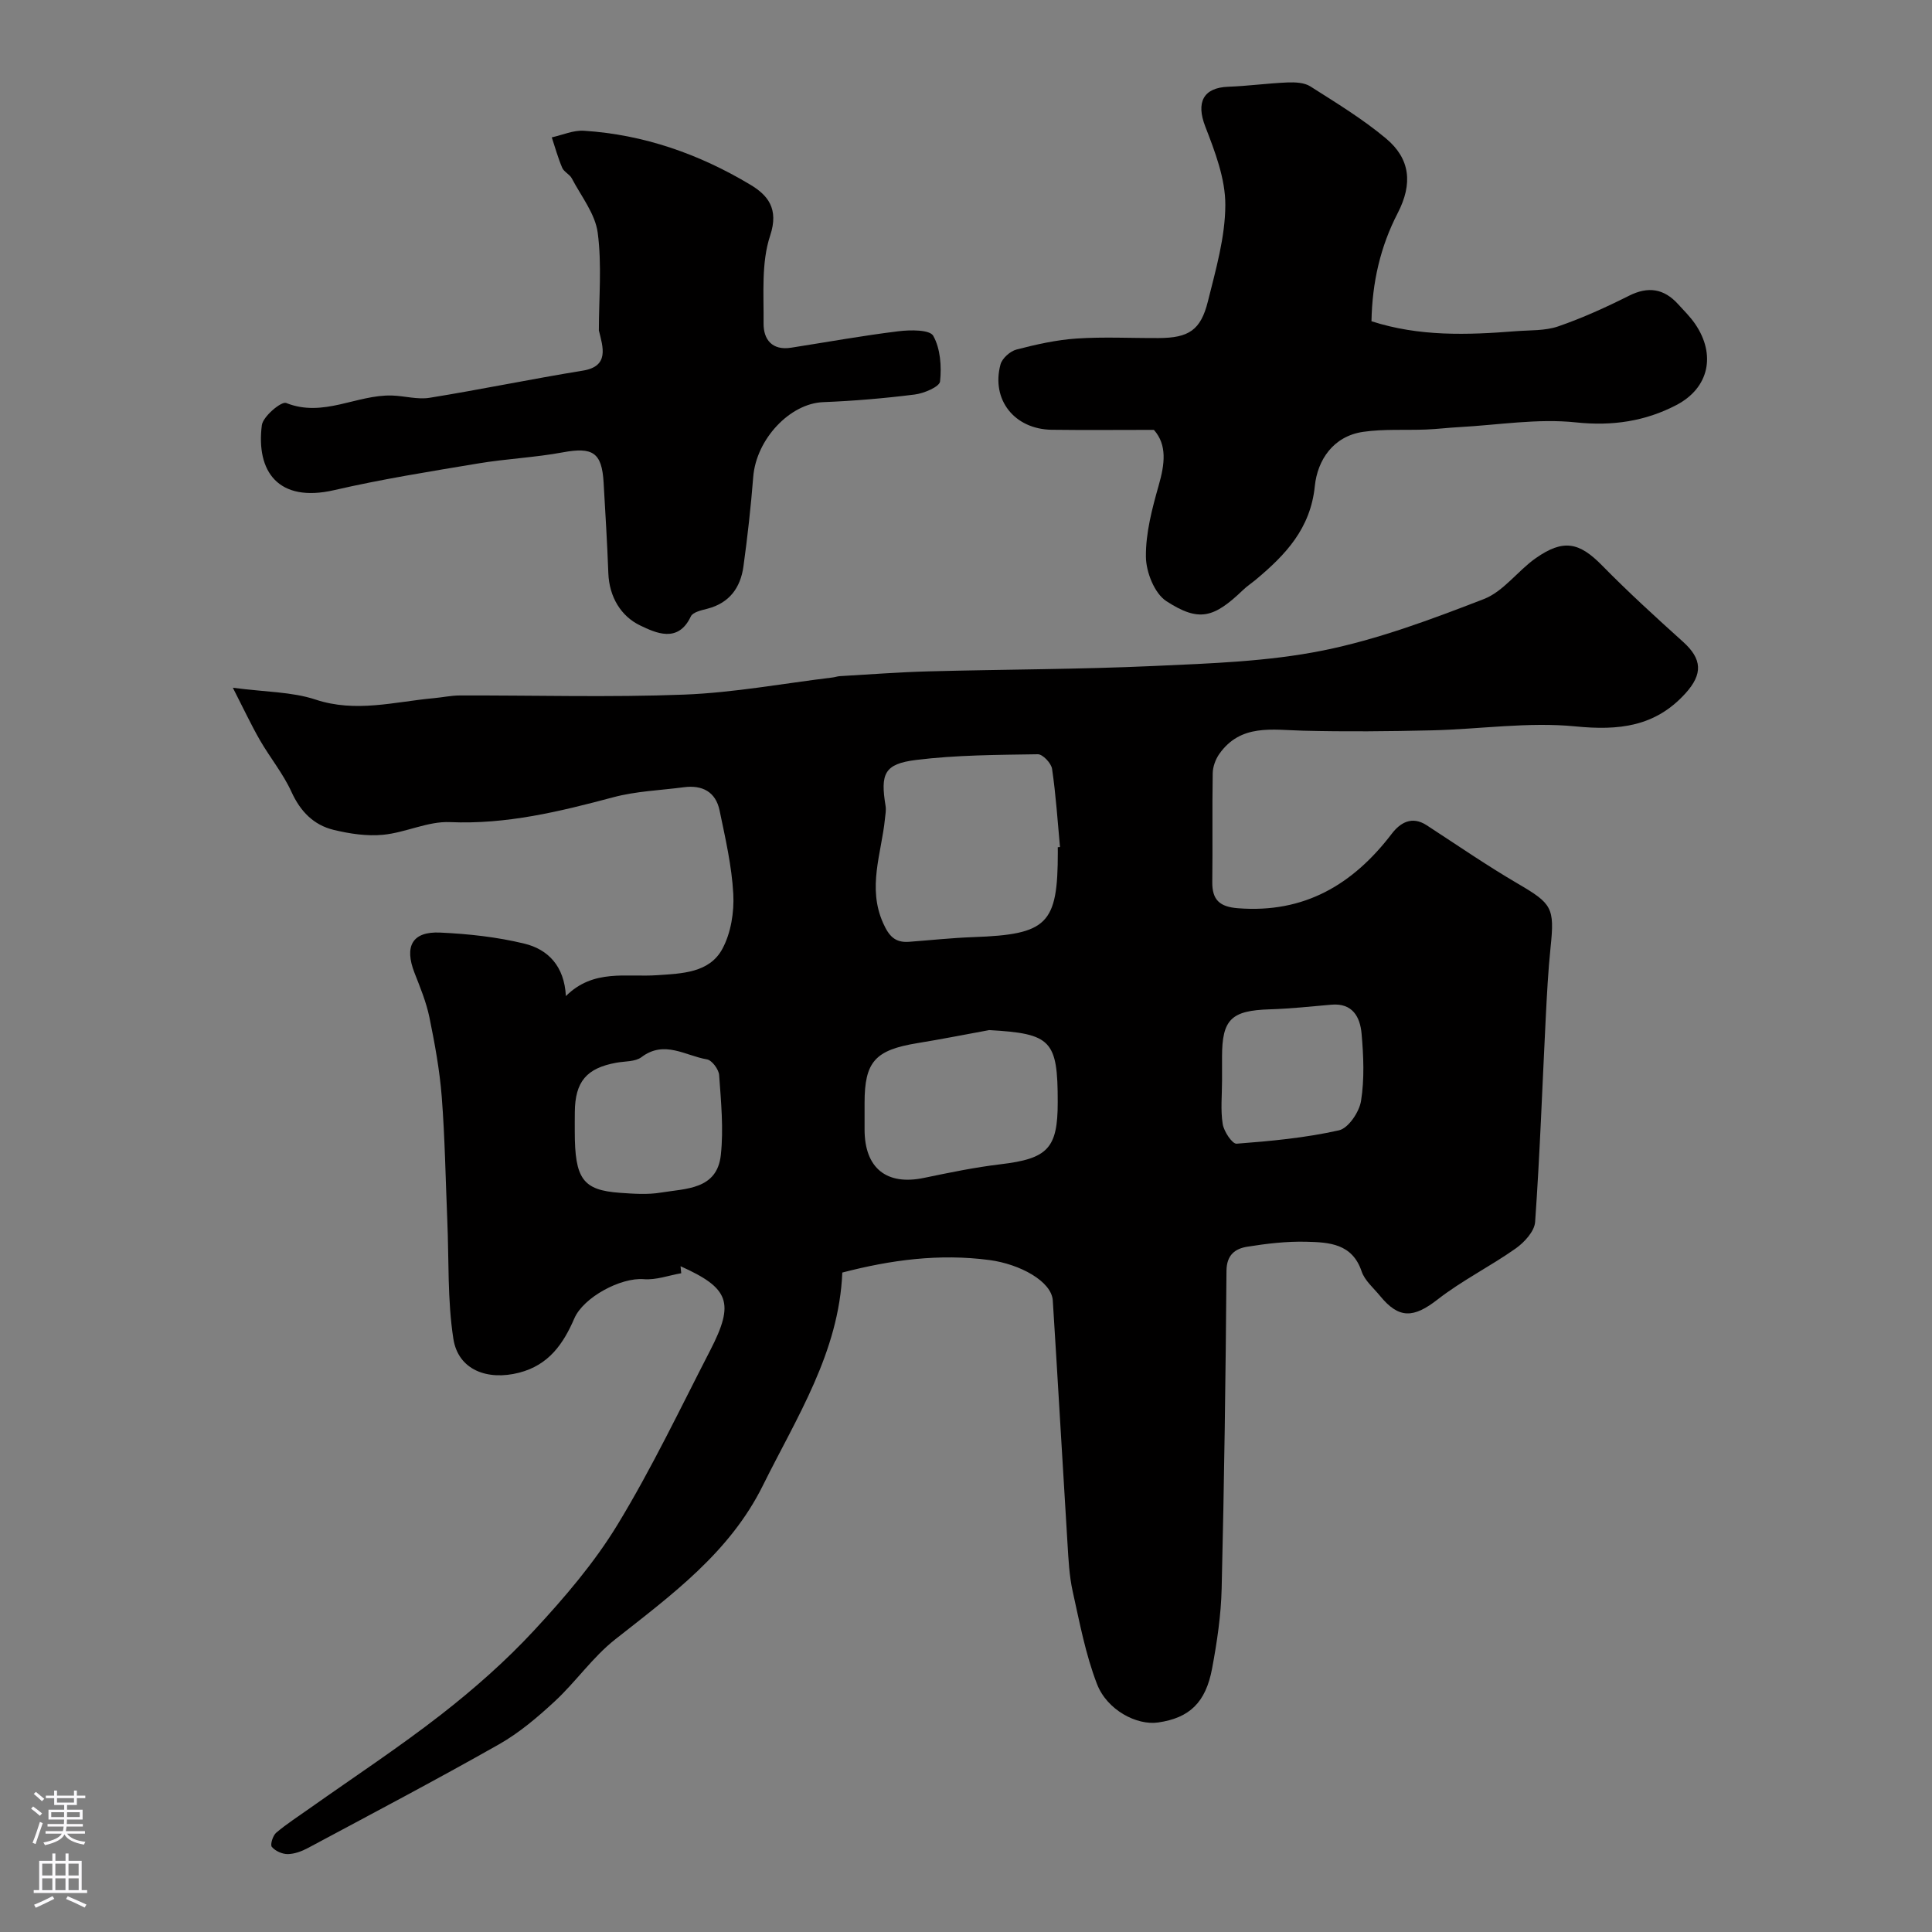
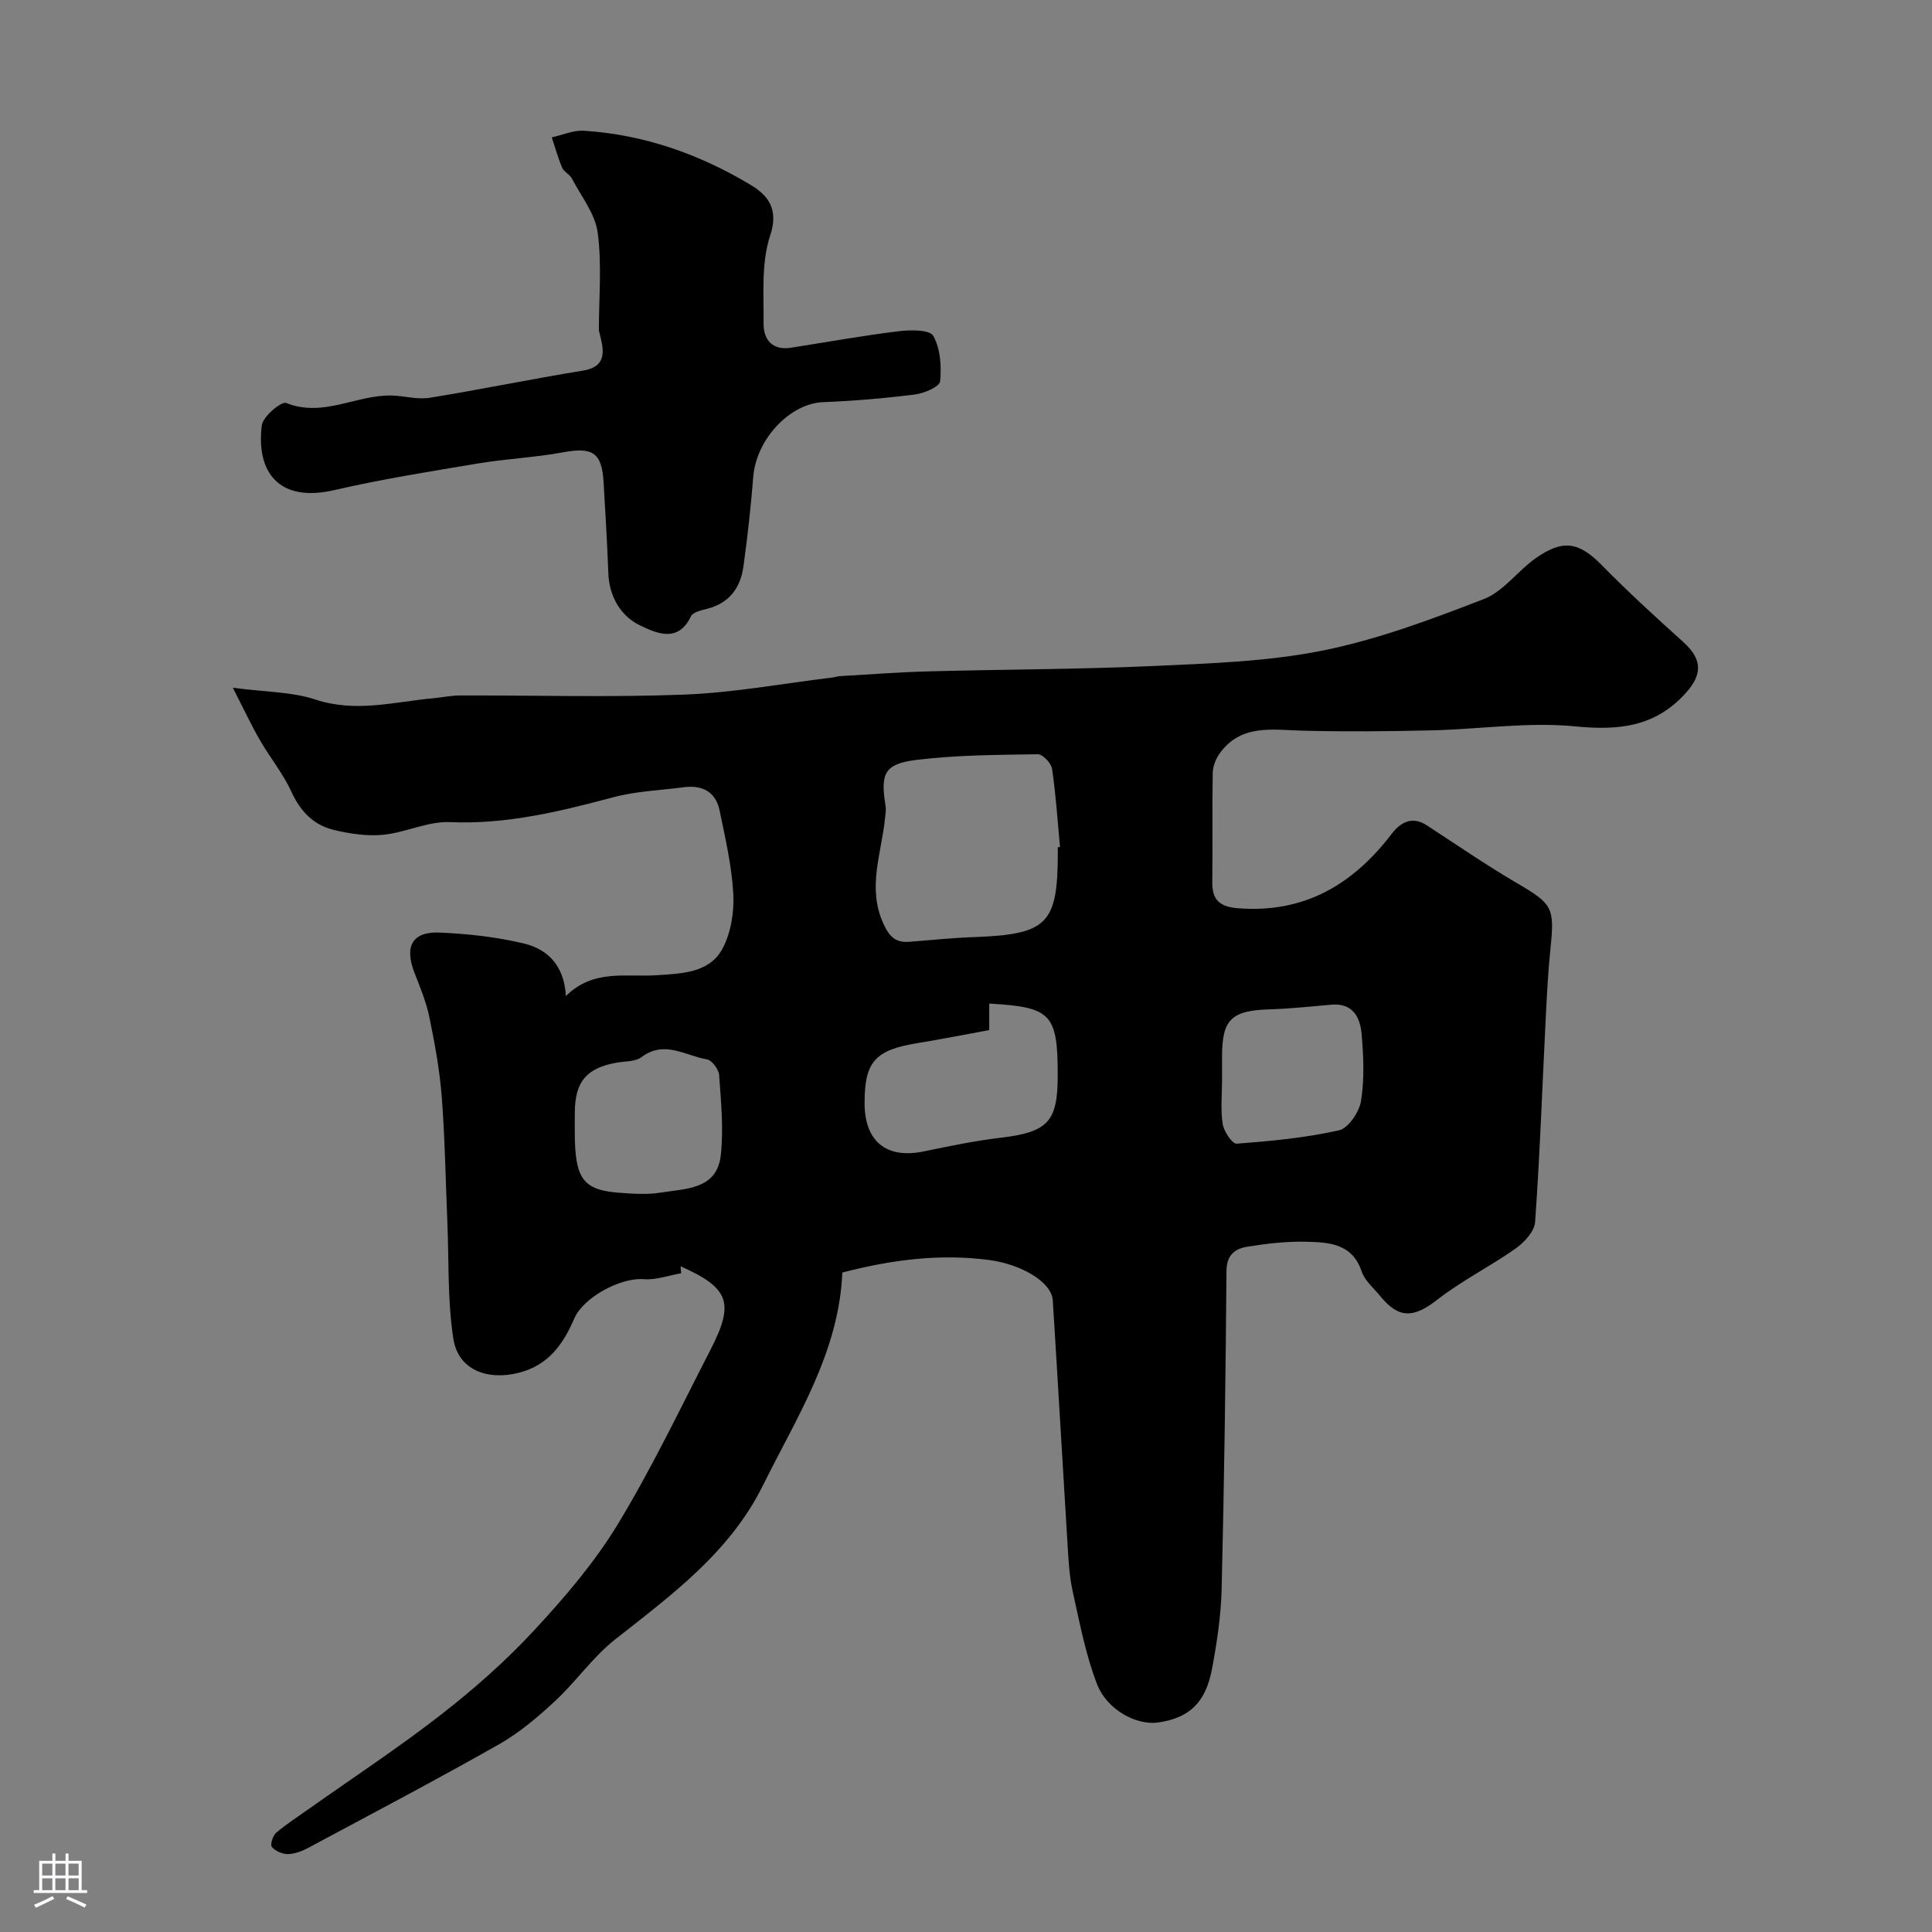
<svg xmlns="http://www.w3.org/2000/svg" enable-background="new 0 0 400 400" viewBox="0 0 400 400">
  <rect x="0" y="0" width="400" height="400" fill="#808080" stroke="none" />
  <g fill="#010000">
-     <path d="m174.39 263.47c-.68 16.51-9.45 29.97-16.45 44.1-6.86 13.85-18.89 22.64-30.6 31.87-4.63 3.65-8.1 8.74-12.46 12.78-3.57 3.31-7.38 6.55-11.58 8.93-13.05 7.39-26.32 14.38-39.55 21.46-1.27.68-2.77 1.24-4.17 1.26-1.14.01-2.58-.63-3.3-1.49-.38-.45.21-2.34.9-2.93 2.21-1.87 4.67-3.44 7.03-5.12 9.06-6.41 18.35-12.52 27.1-19.33 6.8-5.3 13.36-11.07 19.21-17.38 6.32-6.81 12.5-14.02 17.31-21.92 7.09-11.65 12.98-24.03 19.24-36.18 5.06-9.83 3.91-12.84-6.17-17.36.05.48.1.97.14 1.45-2.59.45-5.22 1.44-7.76 1.23-4.77-.39-12.49 3.76-14.37 8.12-2.27 5.25-5.27 9.65-11.43 11.24-6.55 1.69-12.62-.55-13.62-7.04-1.24-8.02-.9-16.28-1.25-24.44-.36-8.54-.49-17.1-1.15-25.62-.43-5.52-1.44-11.02-2.55-16.45-.65-3.16-1.91-6.21-3.09-9.23-2.15-5.51-.47-8.61 5.32-8.34 5.84.27 11.76.91 17.43 2.29 4.87 1.18 8.27 4.62 8.59 10.86 5.72-5.7 12.52-3.87 18.95-4.33 5.01-.35 10.75-.44 13.45-5.45 1.77-3.28 2.46-7.59 2.26-11.36-.31-5.8-1.65-11.57-2.84-17.3-.8-3.85-3.58-5.31-7.4-4.8-4.87.64-9.88.81-14.59 2.07-11.11 2.96-22.13 5.66-33.84 5.15-4.55-.2-9.16 2.17-13.82 2.62-3.36.33-6.92-.21-10.24-1.01-4.16-1.01-6.9-3.82-8.75-7.88-1.73-3.79-4.46-7.11-6.55-10.74-1.79-3.12-3.32-6.39-5.58-10.81 6.78.9 12.22.83 17.09 2.44 8.37 2.78 16.37.46 24.51-.28 1.8-.16 3.59-.56 5.38-.56 15.5-.05 31.01.42 46.49-.18 10.27-.4 20.49-2.31 30.73-3.55.49-.06.96-.24 1.45-.27 6.13-.35 12.25-.83 18.38-.99 15.6-.42 31.21-.41 46.79-1.12 11.65-.53 23.45-.91 34.82-3.19 11.39-2.29 22.47-6.45 33.36-10.66 4.06-1.57 7-5.83 10.74-8.46 5.74-4.03 9.02-3.31 13.74 1.5 5.38 5.48 11.07 10.68 16.78 15.82 3.93 3.54 4.13 6.64.49 10.66-6.27 6.92-13.78 7.73-22.8 6.84-9.78-.96-19.79.59-29.7.82-8.9.21-17.81.3-26.71.07-6.36-.16-12.88-1.46-17.31 4.82-.78 1.11-1.34 2.65-1.36 3.99-.13 7.5.01 15-.09 22.49-.05 3.76 1.55 5.17 5.32 5.46 13.71 1.08 23.79-4.88 31.84-15.42 1.74-2.28 4.16-3.76 7.23-1.76 6.25 4.07 12.41 8.31 18.85 12.08 7.1 4.15 7.66 4.98 6.8 13.18-.51 4.91-.76 9.86-1.01 14.8-.71 14.03-1.2 28.07-2.19 42.08-.14 1.94-2.23 4.22-4.03 5.49-5.26 3.71-11.11 6.62-16.17 10.56-4.93 3.84-7.98 4.06-11.9-.74-1.35-1.65-3.18-3.18-3.82-5.08-1.94-5.79-6.77-6.02-11.4-6.14-4.09-.11-8.23.38-12.28 1.03-2.49.4-4.27 1.67-4.3 4.99-.17 21.93-.47 43.87-1 65.79-.13 5.53-.96 11.09-1.98 16.55-1.33 7.11-4.74 10.24-11.17 11.17-4.39.64-10.56-2.53-12.66-7.96-2.37-6.14-3.6-12.75-5.04-19.22-.7-3.18-.86-6.5-1.06-9.77-1.04-16.8-1.99-33.6-3.05-50.4-.25-4.01-6.82-7.55-13.1-8.39-10.42-1.38-20.47-.02-30.48 2.59zm44.61-88.06c.15-.01.31-.03.46-.04-.5-5.4-.85-10.82-1.64-16.18-.17-1.18-1.94-3.05-2.95-3.03-8.41.13-16.88.15-25.21 1.18-6.59.82-7.41 2.85-6.31 9.53.14.85-.04 1.77-.13 2.65-.72 7.17-3.68 14.21-.38 21.59 1.21 2.71 2.48 4.1 5.38 3.88 4.43-.33 8.84-.81 13.28-.97 15.39-.55 17.51-2.64 17.51-17.62-.01-.32-.01-.66-.01-.99zm-14.19 37.86c-4.96.91-9.9 1.89-14.88 2.7-8.75 1.43-10.93 3.84-10.93 12.38v5.49c0 8.02 4.55 11.65 12.3 10.03 5.25-1.09 10.53-2.19 15.85-2.82 9.75-1.16 11.85-3.26 11.84-12.86.01-12.83-1.34-14.19-14.18-14.92zm-85.81 20.97c0 9.85 1.66 12.17 9.36 12.72 2.82.2 5.72.41 8.48-.05 5.15-.85 11.62-.59 12.4-7.78.59-5.45.04-11.05-.35-16.55-.08-1.18-1.5-3.08-2.53-3.25-4.44-.74-8.8-4.05-13.55-.46-1.28.97-3.43.83-5.18 1.15-6.19 1.11-8.57 3.92-8.62 10.23-.02 1.33-.01 2.66-.01 3.99zm134.01-10.46c0 2.99-.33 6.03.14 8.95.25 1.54 1.98 4.13 2.88 4.06 7.1-.54 14.26-1.21 21.19-2.77 1.95-.44 4.21-3.8 4.57-6.1.72-4.54.52-9.29.11-13.91-.3-3.42-1.85-6.39-6.25-6-4.24.37-8.48.83-12.73.96-7.98.24-9.91 2.05-9.91 9.83-.01 1.65-.01 3.31 0 4.98z" />
-     <path d="m238.9 89c-7.54 0-14.34.07-21.15-.02-7.71-.11-12.57-6.21-10.61-13.52.34-1.27 1.99-2.74 3.31-3.09 4.08-1.06 8.26-2 12.44-2.28 5.64-.38 11.32-.07 16.99-.1 6.22-.03 8.72-1.6 10.21-7.62 1.63-6.56 3.58-13.27 3.6-19.93.02-5.44-2.14-11.05-4.16-16.27-1.91-4.94-.45-8.02 4.76-8.21 4.1-.15 8.18-.72 12.28-.89 1.58-.06 3.46.02 4.71.81 5.36 3.41 10.84 6.74 15.69 10.8 5.03 4.21 5.54 9.37 2.42 15.42-3.6 6.96-5.29 14.33-5.44 22.41 9.9 3.2 19.88 2.85 29.88 2.06 2.95-.23 6.07-.06 8.79-1 5.01-1.73 9.89-3.95 14.63-6.33 4-2.01 7.25-1.49 10.18 1.73 1.22 1.34 2.53 2.63 3.54 4.11 4.31 6.32 2.92 13.23-3.91 16.79-6.43 3.35-13.23 4.38-20.79 3.58-7.93-.84-16.09.54-24.15.98-2.3.12-4.58.41-6.88.5-4.34.17-8.75-.14-13.02.48-6.21.9-9.45 5.86-10 11.22-.89 8.81-6.06 14.23-12.19 19.36-.88.73-1.85 1.37-2.67 2.16-6.05 5.79-9.1 6.71-15.88 2.31-2.45-1.59-4.2-6.01-4.23-9.17-.06-4.93 1.28-9.98 2.65-14.81 1.25-4.37 1.78-8.36-1-11.48z" />
+     <path d="m174.39 263.47c-.68 16.51-9.45 29.97-16.45 44.1-6.86 13.85-18.89 22.64-30.6 31.87-4.63 3.65-8.1 8.74-12.46 12.78-3.57 3.31-7.38 6.55-11.58 8.93-13.05 7.39-26.32 14.38-39.55 21.46-1.27.68-2.77 1.24-4.17 1.26-1.14.01-2.58-.63-3.3-1.49-.38-.45.21-2.34.9-2.93 2.21-1.87 4.67-3.44 7.03-5.12 9.06-6.41 18.35-12.52 27.1-19.33 6.8-5.3 13.36-11.07 19.21-17.38 6.32-6.81 12.5-14.02 17.31-21.92 7.09-11.65 12.98-24.03 19.24-36.18 5.06-9.83 3.91-12.84-6.17-17.36.05.48.1.97.14 1.45-2.59.45-5.22 1.44-7.76 1.23-4.77-.39-12.49 3.76-14.37 8.12-2.27 5.25-5.27 9.65-11.43 11.24-6.55 1.69-12.62-.55-13.62-7.04-1.24-8.02-.9-16.28-1.25-24.44-.36-8.54-.49-17.1-1.15-25.62-.43-5.52-1.44-11.02-2.55-16.45-.65-3.16-1.91-6.21-3.09-9.23-2.15-5.51-.47-8.61 5.32-8.34 5.84.27 11.76.91 17.43 2.29 4.87 1.18 8.27 4.62 8.59 10.86 5.72-5.7 12.52-3.87 18.95-4.33 5.01-.35 10.75-.44 13.45-5.45 1.77-3.28 2.46-7.59 2.26-11.36-.31-5.8-1.65-11.57-2.84-17.3-.8-3.85-3.58-5.31-7.4-4.8-4.87.64-9.88.81-14.59 2.07-11.11 2.96-22.13 5.66-33.84 5.15-4.55-.2-9.16 2.17-13.82 2.62-3.36.33-6.92-.21-10.24-1.01-4.16-1.01-6.9-3.82-8.75-7.88-1.73-3.79-4.46-7.11-6.55-10.74-1.79-3.12-3.32-6.39-5.58-10.81 6.78.9 12.22.83 17.09 2.44 8.37 2.78 16.37.46 24.51-.28 1.8-.16 3.59-.56 5.38-.56 15.5-.05 31.01.42 46.49-.18 10.27-.4 20.49-2.31 30.73-3.55.49-.06.96-.24 1.45-.27 6.13-.35 12.25-.83 18.38-.99 15.6-.42 31.21-.41 46.79-1.12 11.65-.53 23.45-.91 34.82-3.19 11.39-2.29 22.47-6.45 33.36-10.66 4.06-1.57 7-5.83 10.74-8.46 5.74-4.03 9.02-3.31 13.74 1.5 5.38 5.48 11.07 10.68 16.78 15.82 3.93 3.54 4.13 6.64.49 10.66-6.27 6.92-13.78 7.73-22.8 6.84-9.78-.96-19.79.59-29.7.82-8.9.21-17.81.3-26.71.07-6.36-.16-12.88-1.46-17.31 4.82-.78 1.11-1.34 2.65-1.36 3.99-.13 7.5.01 15-.09 22.49-.05 3.76 1.55 5.17 5.32 5.46 13.71 1.08 23.79-4.88 31.84-15.42 1.74-2.28 4.16-3.76 7.23-1.76 6.25 4.07 12.41 8.31 18.85 12.08 7.1 4.15 7.66 4.98 6.8 13.18-.51 4.91-.76 9.86-1.01 14.8-.71 14.03-1.2 28.07-2.19 42.08-.14 1.94-2.23 4.22-4.03 5.49-5.26 3.71-11.11 6.62-16.17 10.56-4.93 3.84-7.98 4.06-11.9-.74-1.35-1.65-3.18-3.18-3.82-5.08-1.94-5.79-6.77-6.02-11.4-6.14-4.09-.11-8.23.38-12.28 1.03-2.49.4-4.27 1.67-4.3 4.99-.17 21.93-.47 43.87-1 65.79-.13 5.53-.96 11.09-1.98 16.55-1.33 7.11-4.74 10.24-11.17 11.17-4.39.64-10.56-2.53-12.66-7.96-2.37-6.14-3.6-12.75-5.04-19.22-.7-3.18-.86-6.5-1.06-9.77-1.04-16.8-1.99-33.6-3.05-50.4-.25-4.01-6.82-7.55-13.1-8.39-10.42-1.38-20.47-.02-30.48 2.59zm44.61-88.06c.15-.01.31-.03.46-.04-.5-5.4-.85-10.82-1.64-16.18-.17-1.18-1.94-3.05-2.95-3.03-8.41.13-16.88.15-25.21 1.18-6.59.82-7.41 2.85-6.31 9.53.14.85-.04 1.77-.13 2.65-.72 7.17-3.68 14.21-.38 21.59 1.21 2.71 2.48 4.1 5.38 3.88 4.43-.33 8.84-.81 13.28-.97 15.39-.55 17.51-2.64 17.51-17.62-.01-.32-.01-.66-.01-.99zm-14.19 37.86c-4.96.91-9.9 1.89-14.88 2.7-8.75 1.43-10.93 3.84-10.93 12.38c0 8.02 4.55 11.65 12.3 10.03 5.25-1.09 10.53-2.19 15.85-2.82 9.75-1.16 11.85-3.26 11.84-12.86.01-12.83-1.34-14.19-14.18-14.92zm-85.81 20.97c0 9.85 1.66 12.17 9.36 12.72 2.82.2 5.72.41 8.48-.05 5.15-.85 11.62-.59 12.4-7.78.59-5.45.04-11.05-.35-16.55-.08-1.18-1.5-3.08-2.53-3.25-4.44-.74-8.8-4.05-13.55-.46-1.28.97-3.43.83-5.18 1.15-6.19 1.11-8.57 3.92-8.62 10.23-.02 1.33-.01 2.66-.01 3.99zm134.01-10.46c0 2.99-.33 6.03.14 8.95.25 1.54 1.98 4.13 2.88 4.06 7.1-.54 14.26-1.21 21.19-2.77 1.95-.44 4.21-3.8 4.57-6.1.72-4.54.52-9.29.11-13.91-.3-3.42-1.85-6.39-6.25-6-4.24.37-8.48.83-12.73.96-7.98.24-9.91 2.05-9.91 9.83-.01 1.65-.01 3.31 0 4.98z" />
    <path d="m123.99 68.42c0-6.76.64-13.6-.24-20.24-.52-3.92-3.42-7.54-5.36-11.24-.44-.85-1.62-1.34-1.99-2.2-.87-2.03-1.46-4.19-2.16-6.3 2.22-.49 4.47-1.51 6.65-1.37 12.42.79 23.91 4.84 34.49 11.19 3.56 2.14 5.93 4.93 4.07 10.53s-1.3 12.08-1.36 18.17c-.03 3.35 1.79 5.64 5.69 5.03 7.42-1.16 14.81-2.5 22.26-3.41 2.43-.3 6.46-.34 7.18.95 1.48 2.64 1.74 6.31 1.41 9.44-.12 1.11-3.32 2.47-5.24 2.71-6.29.79-12.62 1.33-18.96 1.58-6.88.27-13.85 7.64-14.48 15.46-.49 6.2-1.18 12.4-2.03 18.56-.6 4.36-2.87 7.55-7.43 8.74-1.24.32-3.04.71-3.46 1.6-2.65 5.67-7.36 3.36-10.46 1.89-3.98-1.89-6.44-5.91-6.62-10.84-.23-6.26-.62-12.52-.98-18.78-.36-6.23-2.27-7.38-8.48-6.23-5.77 1.07-11.68 1.32-17.47 2.29-9.96 1.66-19.97 3.25-29.8 5.52-11.64 2.69-16.22-3.89-15.01-13.43.23-1.82 4.05-5 5.03-4.61 7.71 3.09 14.63-1.77 21.94-1.54 2.59.08 5.26.87 7.75.47 10.6-1.71 21.12-3.9 31.71-5.62 5.57-.88 4.2-4.87 3.35-8.32z" />
  </g>
-   <path d="m6.44 374.46.42-.45c.65.47 1.27.95 1.85 1.44l-.45.49c-.65-.56-1.25-1.06-1.82-1.48m.93 7.33-.63-.26c.55-1.36 1.05-2.8 1.52-4.33.19.1.38.19.59.27-.46 1.29-.95 2.73-1.48 4.32m-.38-10.38.44-.42c.43.34 1.01.82 1.74 1.44l-.49.49c-.53-.51-1.09-1.01-1.69-1.51m2.5.35h1.72v-1.04h.59v1.04h3.52v-1.04h.59v1.04h1.75v.53h-1.75v1.42h-2.03v.97h3.22v2.03h-3.24c0 .35-.01.66-.03.93h3.32v.53h-3.37c-.03.27-.08.58-.15.94h3.96v.53h-3.71c.67.92 1.93 1.48 3.79 1.68-.13.24-.23.44-.29.59-2.13-.38-3.48-1.08-4.04-2.12-.43.97-1.77 1.72-4.03 2.23-.09-.19-.2-.37-.33-.55 2.1-.42 3.37-1.03 3.81-1.83h-3.36v-.53h3.58c.08-.29.13-.61.16-.94h-3.33v-.53h3.39c.02-.27.04-.58.04-.93h-3.23v-2.03h3.25v-.97h-2.07v-1.42h-1.73zm1.12 3.44v1h2.65c.01-.3.02-.44.01-.4v-.25-.35zm1.19-2h3.52v-.91h-3.52zm4.71 2h-2.63v.59c0 .15-.01.28-.01.4h2.64z" fill="#fbfafc" />
  <path d="m13.56 383.74h.63v1.52h2.72v6.07h1.13v.6h-11.06v-.6h1.13v-6.07h2.73v-1.52h.63v1.52h2.1v-1.52zm-2.69 8.83.38.56c-1.24.63-2.53 1.25-3.85 1.85-.1-.21-.21-.42-.34-.63 1.36-.55 2.63-1.15 3.81-1.78m-2.13-4.27h2.1v-2.45h-2.1zm0 3.04h2.1v-2.46h-2.1zm2.72-3.04h2.1v-2.45h-2.1zm0 3.04h2.1v-2.46h-2.1zm6.07 3.6c-1.41-.71-2.7-1.3-3.86-1.78l.35-.56c1.45.62 2.75 1.19 3.88 1.72zm-1.25-9.09h-2.1v2.45h2.1zm-2.09 5.49h2.1v-2.45h-2.1z" fill="#fbfafc" />
</svg>